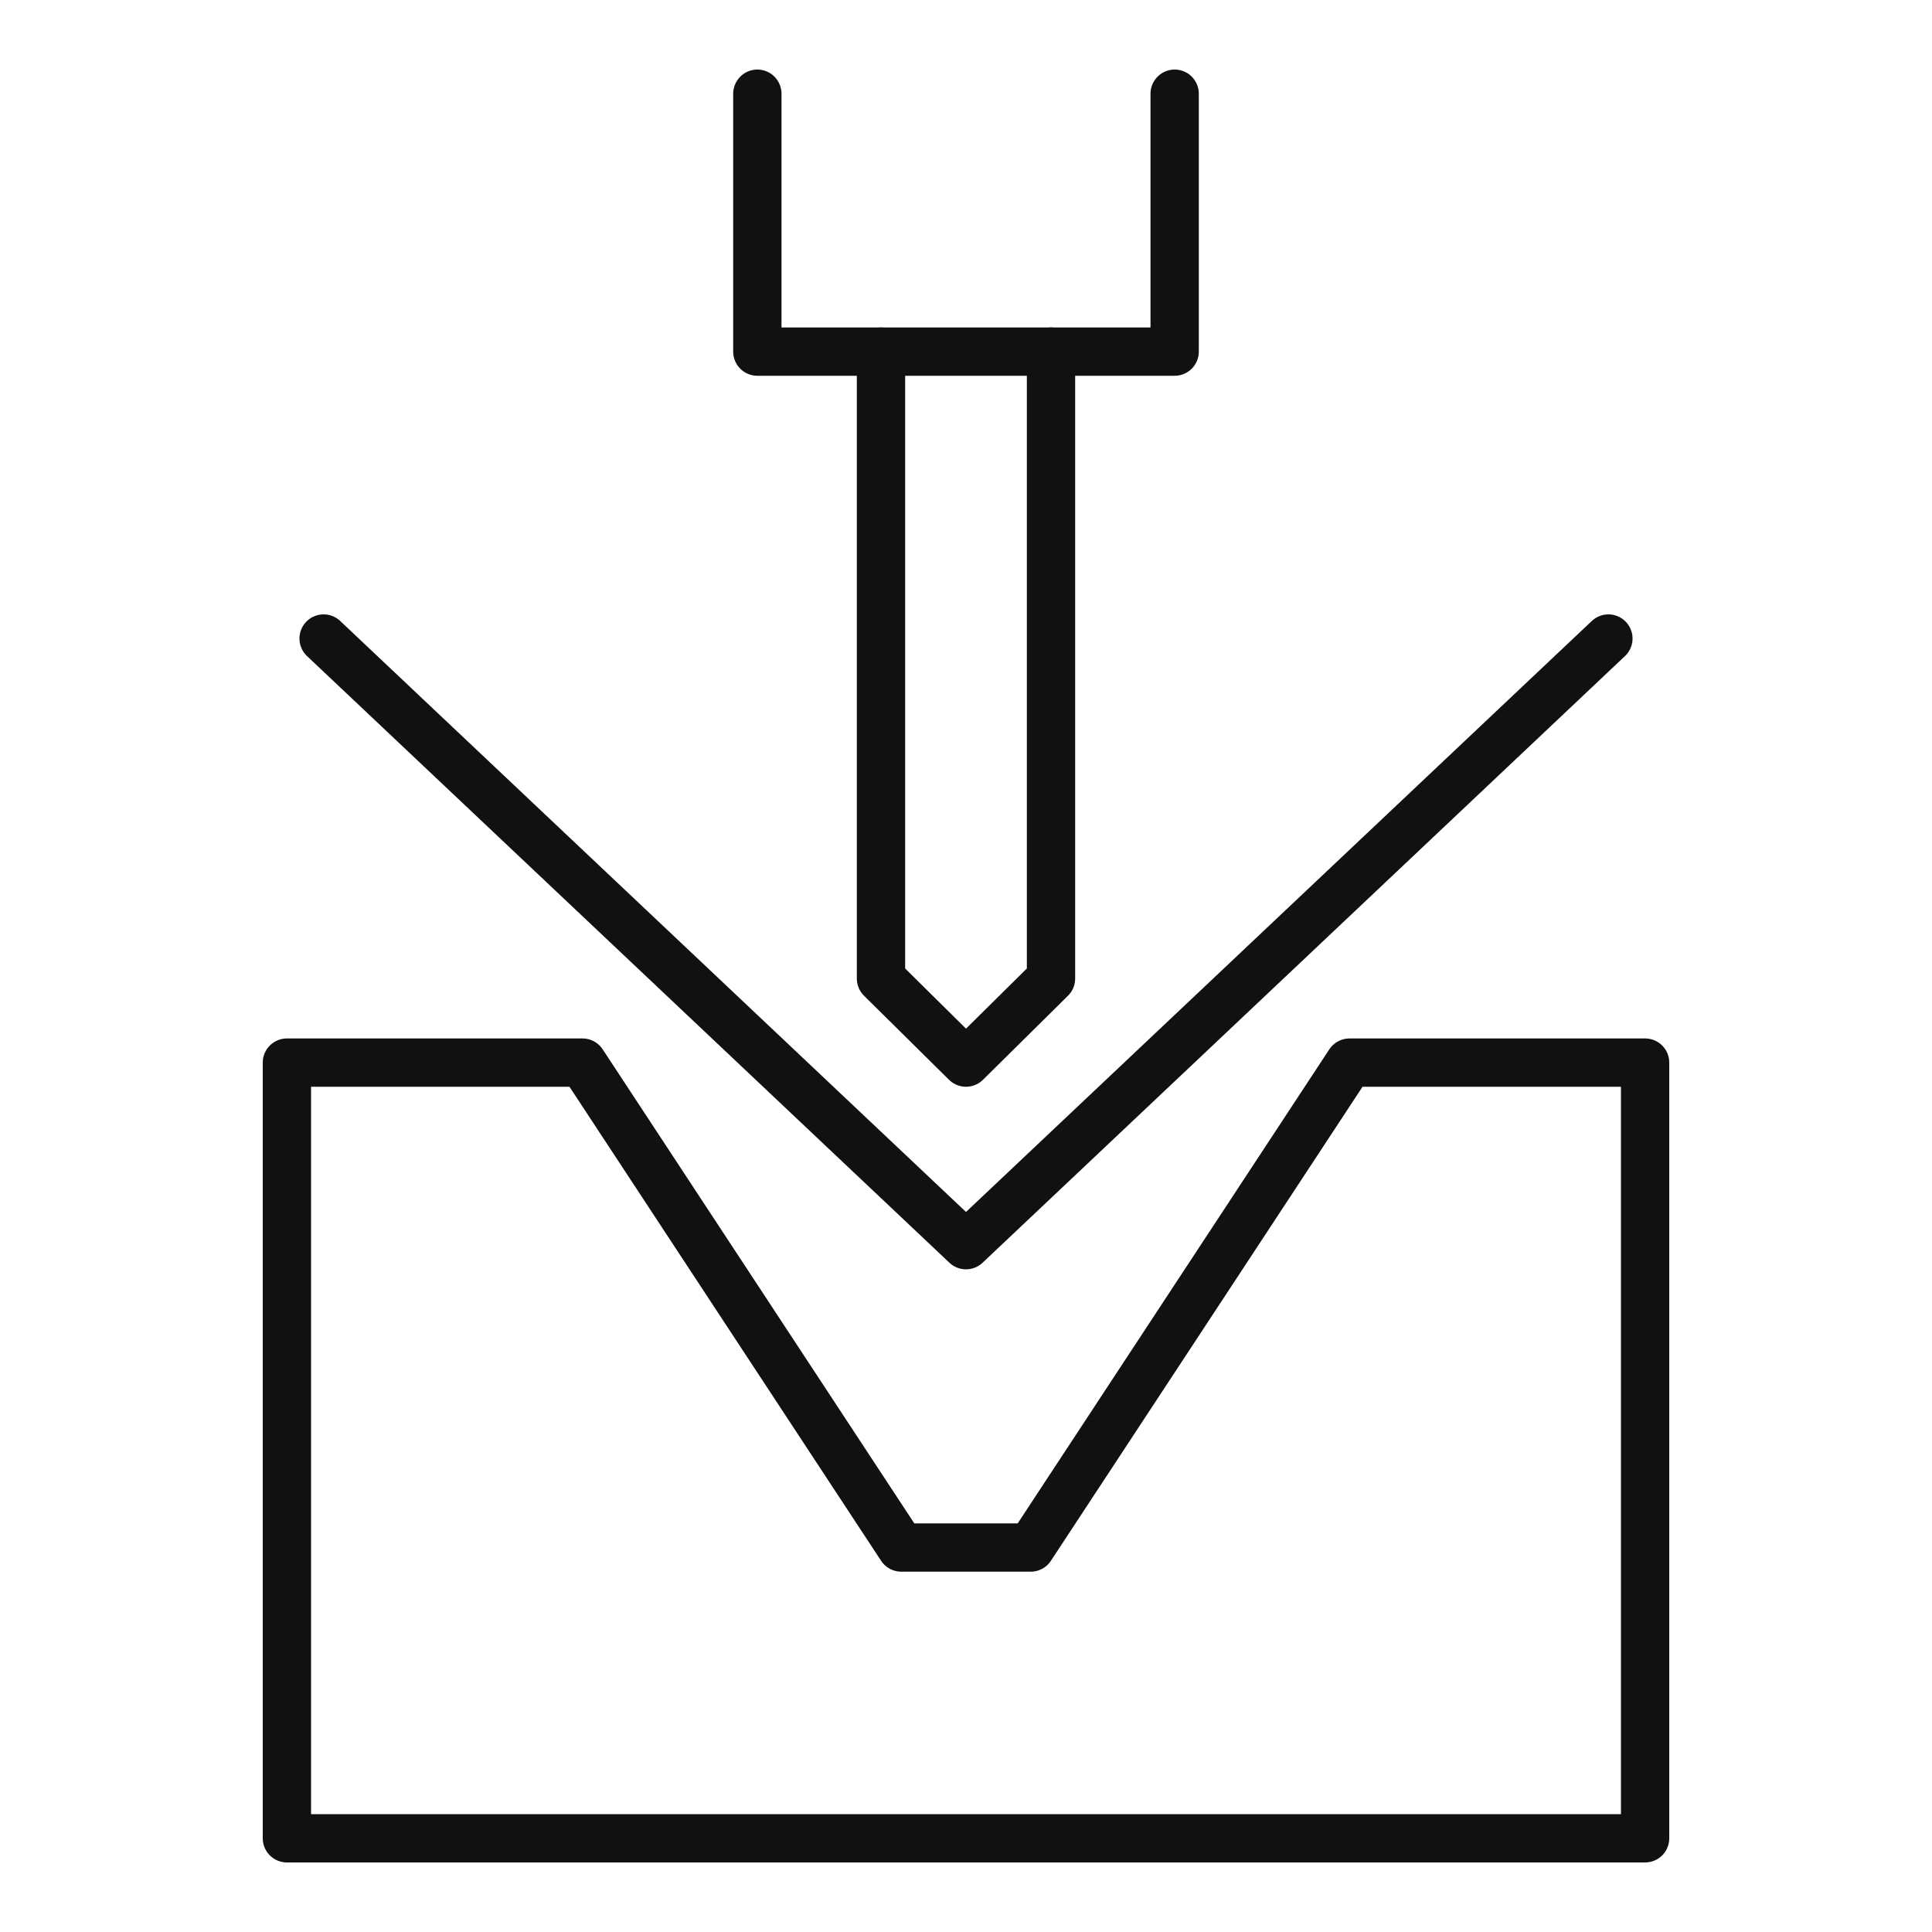
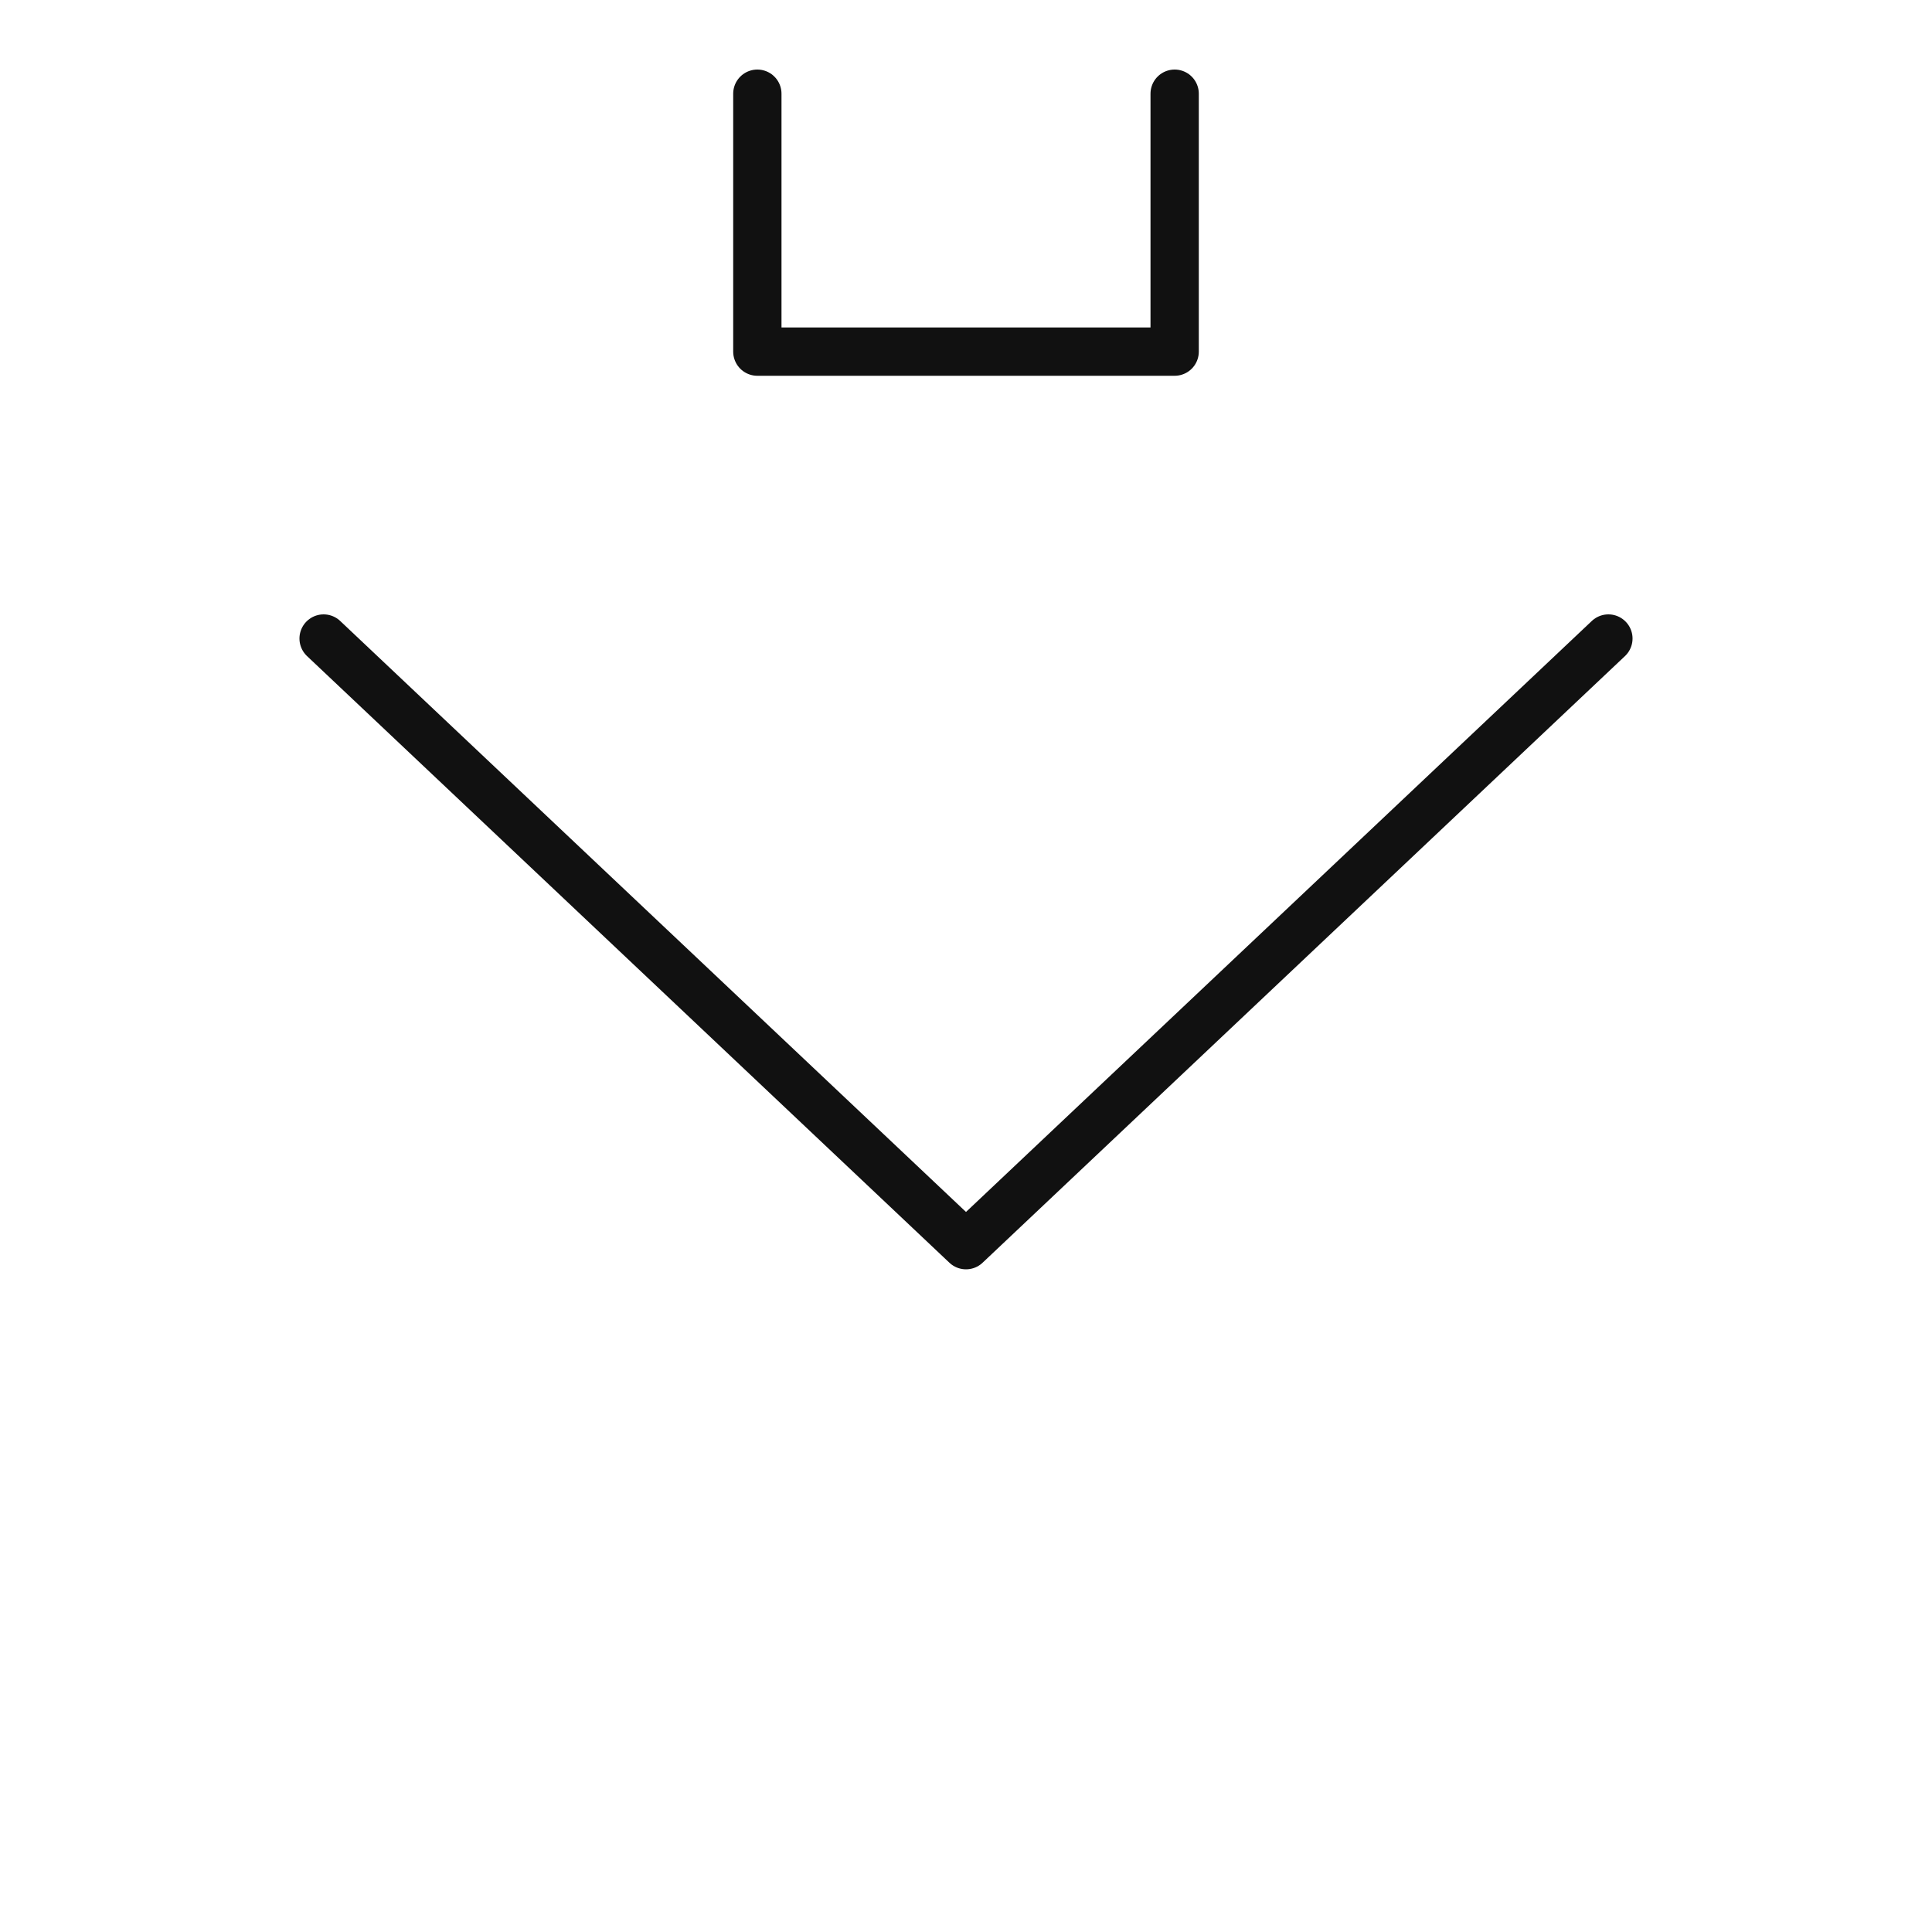
<svg xmlns="http://www.w3.org/2000/svg" id="Ebene_1" data-name="Ebene 1" width="200" height="200" version="1.1" viewBox="0 0 200 200">
  <defs>
    <style>
      .cls-1 {
        fill: none;
        stroke: #111;
        stroke-linecap: round;
        stroke-linejoin: round;
        stroke-width: 5px;
      }
    </style>
  </defs>
-   <polygon class="cls-1" points="106.7 160.2 139.7 110 170.3 110 170.3 190.3 29.7 190.3 29.7 110 60.3 110 93.3 160.2 106.7 160.2" />
  <polyline class="cls-1" points="33.5 66.1 100 128.9 166.5 66.1" />
-   <polyline class="cls-1" points="108.8 36.4 108.8 101.3 100 110 91.2 101.3 91.2 36.4" />
  <polyline class="cls-1" points="121.6 9.7 121.6 36.4 78.4 36.4 78.4 9.7" />
</svg>